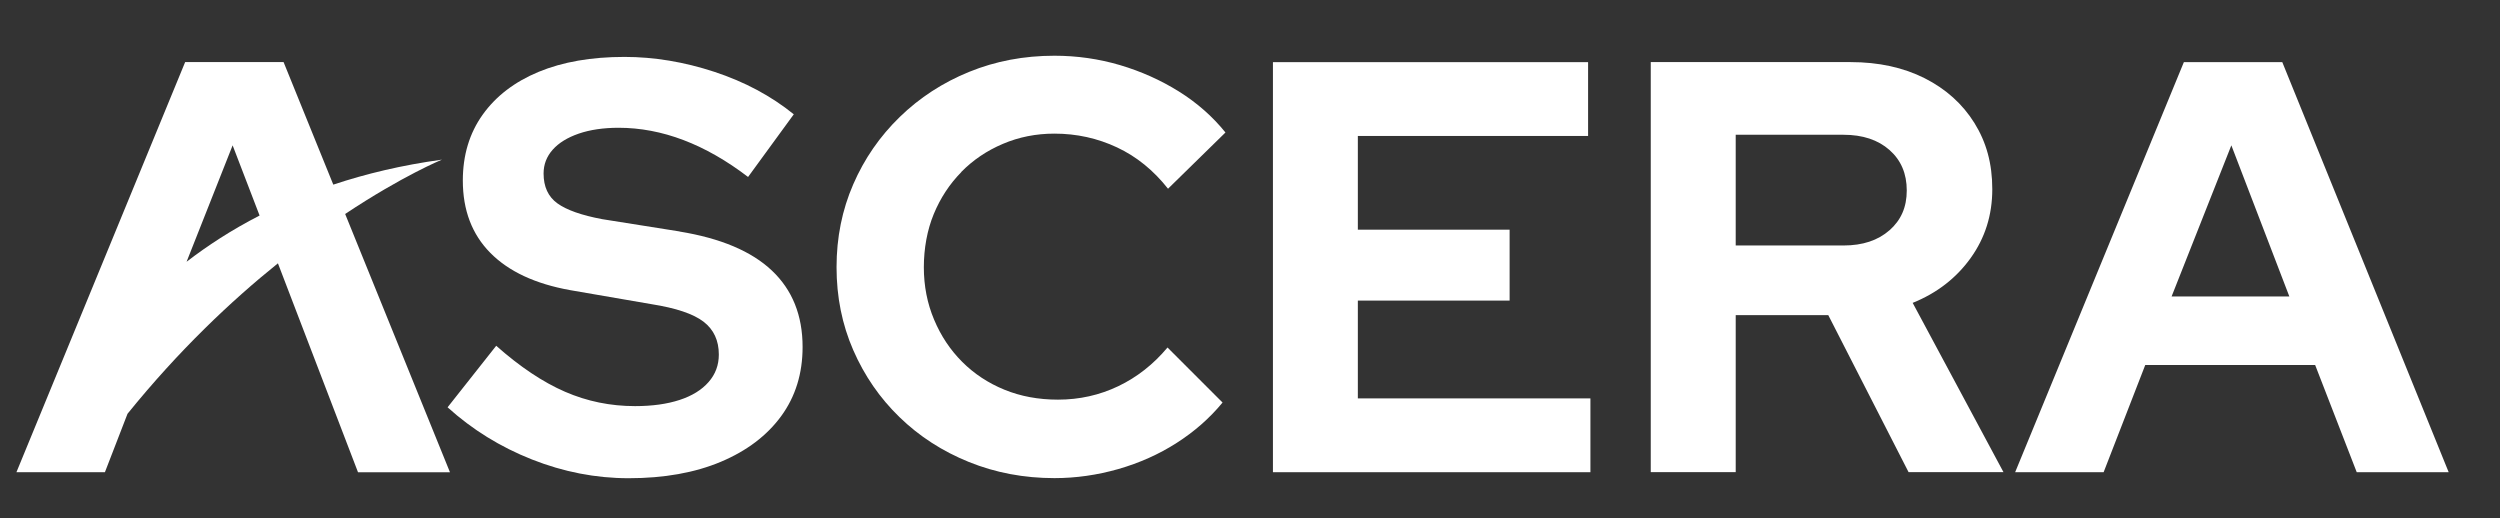
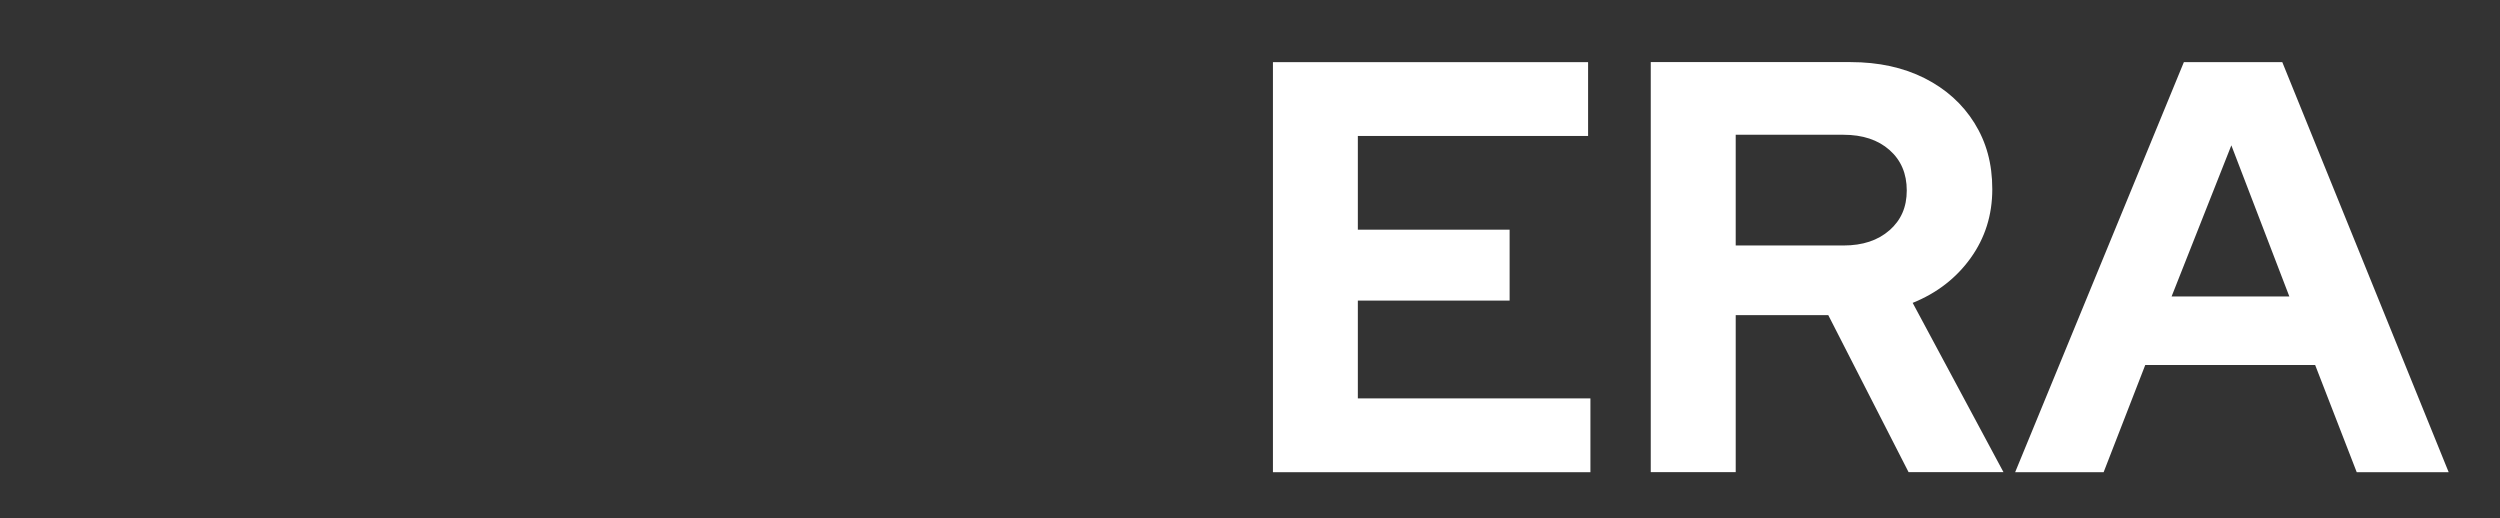
<svg xmlns="http://www.w3.org/2000/svg" id="Layer_1" version="1.1" viewBox="0 0 482.31 100">
  <rect x="0" y="0" width="482.31" height="100" fill="#333333" stroke="none" />
  <defs>
    <style>
      .st0 {
        fill: #fff;
      }
    </style>
  </defs>
-   <path class="st0" d="M131.09,44.65l-14.92-2.37c-3.99-.75-6.87-1.77-8.64-3.05-1.77-1.28-2.66-3.2-2.66-5.76,0-1.73.58-3.26,1.75-4.58,1.17-1.32,2.84-2.35,5.03-3.11,2.19-.75,4.75-1.13,7.69-1.13,8.36,0,16.69,3.16,24.98,9.49l8.82-12.09c-4.37-3.54-9.48-6.27-15.31-8.19-5.84-1.92-11.63-2.88-17.35-2.88-6.41,0-11.92.96-16.56,2.88-4.63,1.92-8.23,4.67-10.79,8.25-2.56,3.58-3.84,7.82-3.84,12.72,0,5.73,1.77,10.38,5.31,13.96,3.54,3.58,8.66,5.97,15.37,7.18l15.71,2.71c4.75.75,8.1,1.88,10.06,3.39,1.96,1.51,2.94,3.62,2.94,6.33,0,2.04-.66,3.81-1.98,5.31-1.32,1.51-3.18,2.66-5.59,3.45-2.41.79-5.28,1.19-8.59,1.19-4.75,0-9.25-.92-13.51-2.77-4.26-1.85-8.68-4.8-13.28-8.87l-9.38,11.87c4.75,4.29,10.17,7.65,16.27,10.06,6.1,2.41,12.32,3.62,18.65,3.62,6.85,0,12.79-1.06,17.8-3.17,5.01-2.11,8.89-5.05,11.64-8.81s4.13-8.21,4.13-13.34c0-6.1-1.98-11.02-5.93-14.75-3.95-3.73-9.89-6.23-17.8-7.52Z" />
-   <path class="st0" d="M185.45,33.18c2.26-2.3,4.93-4.11,8.02-5.42,3.09-1.32,6.41-1.98,9.95-1.98,4.29,0,8.32.89,12.09,2.66,3.77,1.77,7.04,4.43,9.83,7.97l11.08-10.85c-2.49-3.09-5.48-5.72-8.98-7.91-3.51-2.19-7.29-3.88-11.36-5.09-4.07-1.2-8.29-1.81-12.66-1.81-5.88,0-11.36,1.04-16.44,3.11-5.09,2.07-9.55,4.97-13.39,8.7-3.84,3.73-6.84,8.06-8.98,13-2.15,4.94-3.22,10.27-3.22,15.99s1.07,11.06,3.22,15.99,5.12,9.25,8.93,12.94c3.8,3.69,8.27,6.58,13.39,8.65,5.12,2.07,10.63,3.11,16.5,3.11,4.14,0,8.25-.59,12.32-1.75,4.07-1.17,7.82-2.84,11.24-5.03,3.43-2.19,6.39-4.79,8.87-7.8l-10.62-10.62c-2.71,3.24-5.88,5.73-9.49,7.46-3.62,1.73-7.5,2.6-11.64,2.6-3.77,0-7.22-.64-10.34-1.92-3.13-1.28-5.84-3.07-8.14-5.37-2.3-2.3-4.11-5.01-5.42-8.14-1.32-3.13-1.98-6.5-1.98-10.11s.64-7.19,1.92-10.28c1.28-3.09,3.05-5.78,5.31-8.08Z" />
  <polygon class="st0" points="261.96 57.99 291.24 57.99 291.24 44.31 261.96 44.31 261.96 26.23 306.38 26.23 306.38 11.99 245.58 11.99 245.58 91.1 306.83 91.1 306.83 76.86 261.96 76.86 261.96 57.99" />
  <path class="st0" d="M380.18,49.79c2.79-3.88,4.18-8.31,4.18-13.28s-1.15-9.08-3.44-12.77c-2.3-3.69-5.5-6.57-9.61-8.65-4.11-2.07-8.87-3.11-14.3-3.11h-38.54v79.11h16.39v-30.29h17.86l15.49,30.29h18.31l-17.52-32.66c4.67-1.88,8.4-4.77,11.19-8.65ZM364.53,44.42c-2.22,1.96-5.18,2.94-8.87,2.94h-20.8v-21.36h20.8c3.69,0,6.65.98,8.87,2.94,2.22,1.96,3.33,4.56,3.33,7.8s-1.11,5.73-3.33,7.69Z" />
  <path class="st0" d="M440.31,11.99h-18.99l-32.55,79.11h17.07l8.03-20.68h32.78l8.02,20.68h17.74l-32.1-79.11ZM418.95,57.2l11.53-29.16,11.19,29.16h-22.72Z" />
-   <path class="st0" d="M85.25,30.8c-7.75,1.06-14.7,2.74-20.95,4.82l-9.59-23.64h-18.99L3.17,91.1h17.07l4.36-11.27c9.86-12.19,19.95-21.74,29.02-29.03l2.45,6.4,13,33.91h17.74l-20.22-49.83c11.12-7.39,18.65-10.47,18.65-10.47ZM36,50.49l8.88-22.45,5.2,13.54c-5.45,2.8-10.11,5.86-14.07,8.91Z" />
</svg>